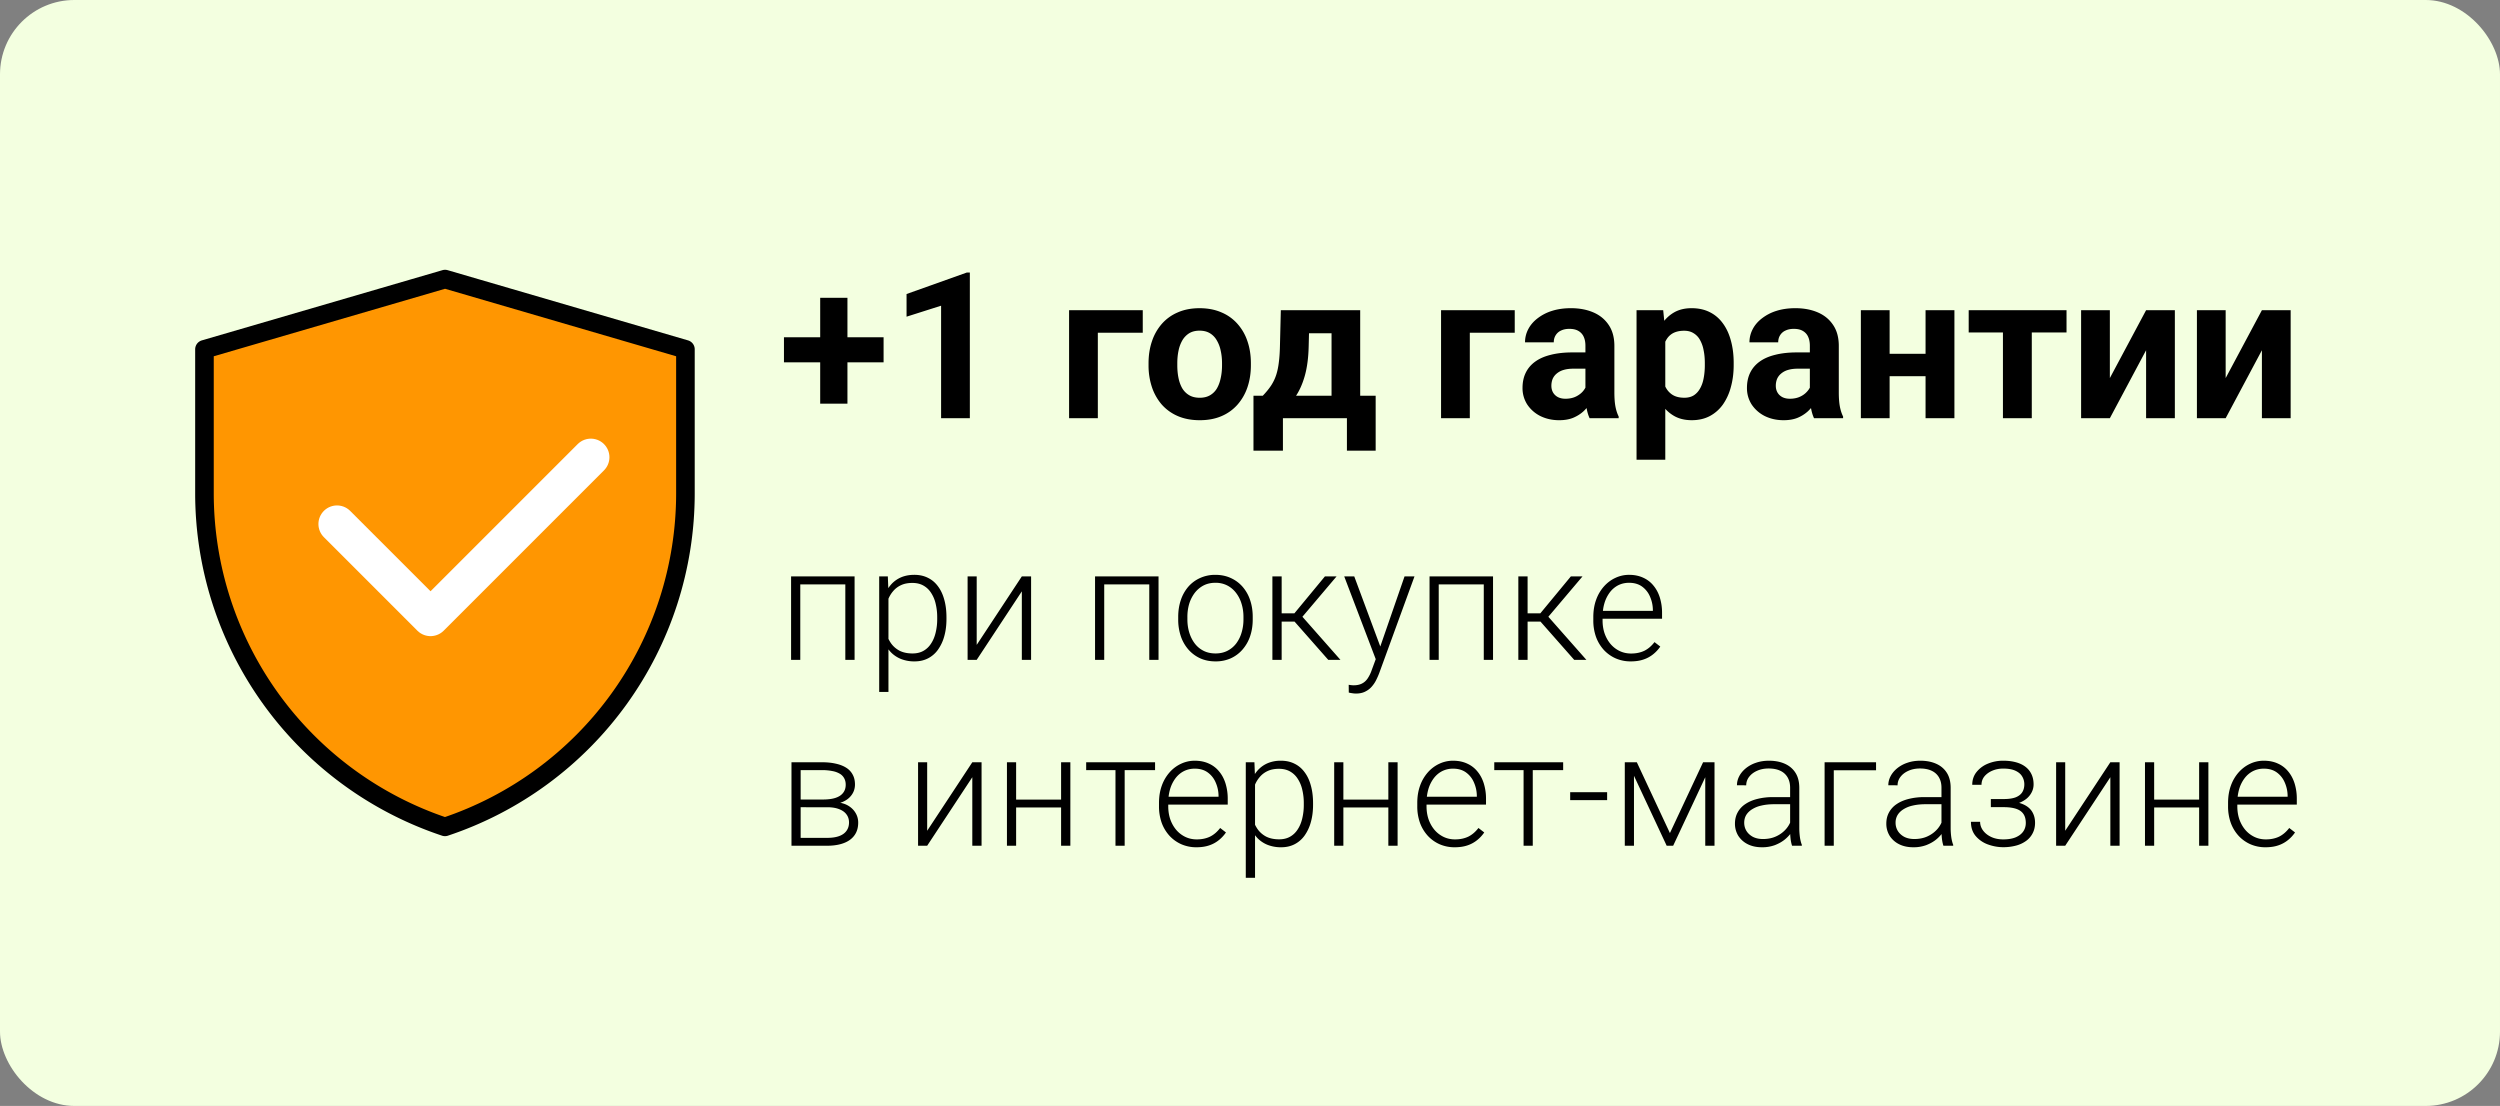
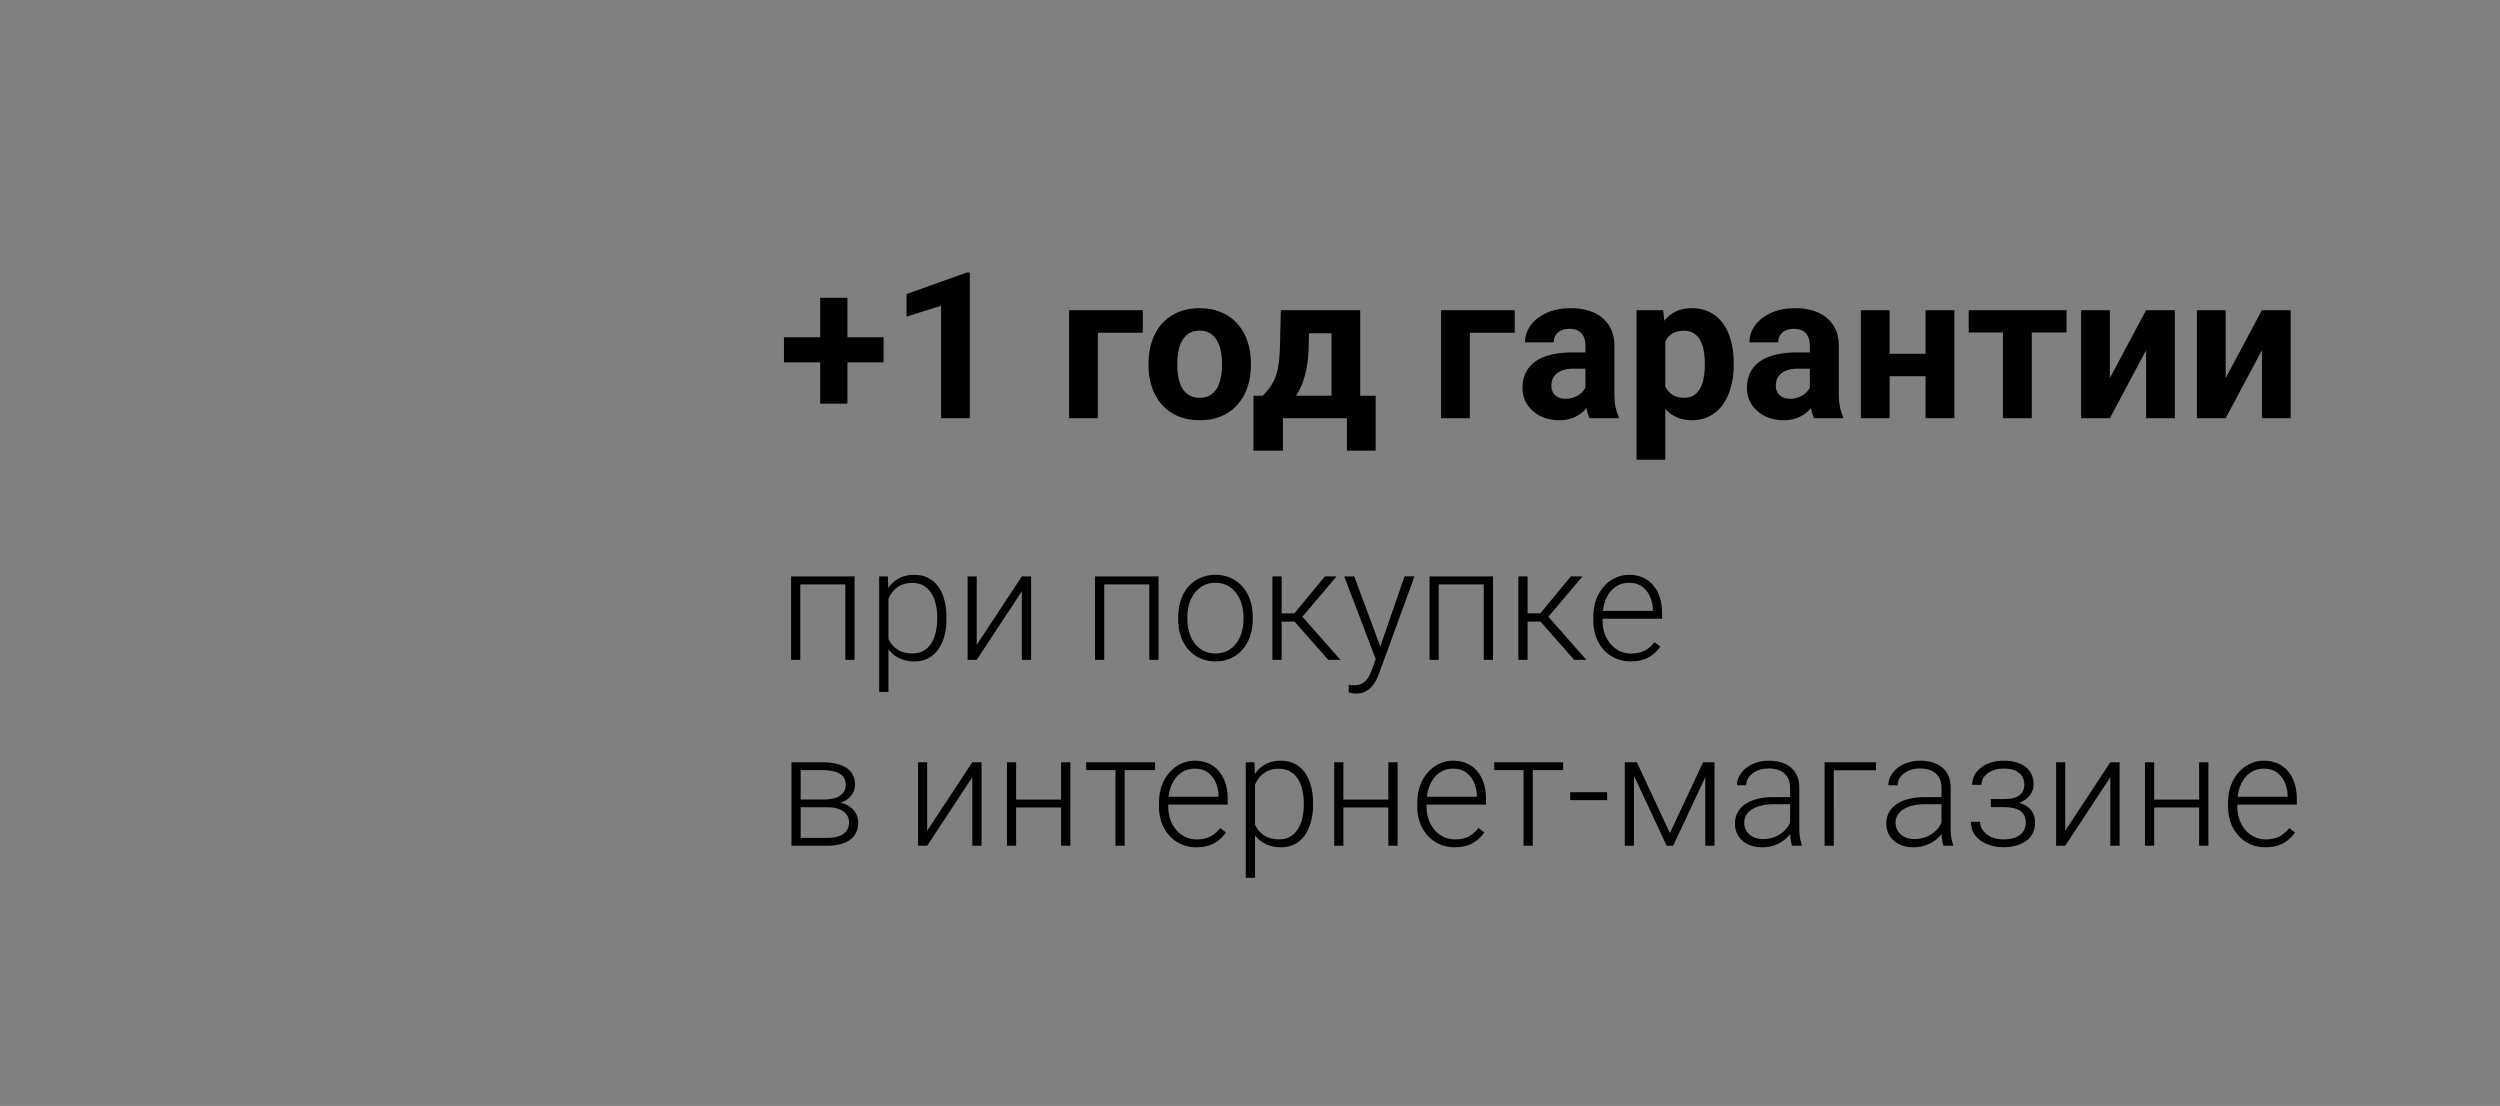
<svg xmlns="http://www.w3.org/2000/svg" width="269" height="119" fill="none">
  <rect width="100%" height="100%" fill="#808080" stroke="none" />
-   <rect width="269" height="119" rx="8" fill="#F3FFE0" />
-   <path d="m22 37.585 25.888-7.555 25.864 7.555V53.08A37.831 37.831 0 0 1 47.88 88.97 37.837 37.837 0 0 1 22 53.072V37.585z" fill="#FF9601" stroke="#000" stroke-width="2" stroke-linecap="round" stroke-linejoin="round" />
-   <path d="m36.262 56.385 10.063 10.063 17.25-17.25" stroke="#fff" stroke-width="4" stroke-linecap="round" stroke-linejoin="round" />
  <path d="M95.074 36.288v2.696h-10.72v-2.696h10.72zm-3.889-4.243v11.387h-2.932V32.045h2.932zm13.17-2.718V45h-3.093V32.894l-3.717 1.181v-2.438l6.477-2.31h.333zm18.606 4.05v2.428h-4.834V45h-3.094V33.377h7.928zm.623 5.93v-.226c0-.852.122-1.636.365-2.353a5.445 5.445 0 0 1 1.064-1.88 4.761 4.761 0 0 1 1.718-1.235c.681-.3 1.461-.45 2.342-.45s1.665.15 2.353.45a4.743 4.743 0 0 1 1.729 1.236 5.34 5.34 0 0 1 1.074 1.88c.244.716.366 1.5.366 2.352v.226c0 .845-.122 1.629-.366 2.352a5.469 5.469 0 0 1-1.074 1.88 4.757 4.757 0 0 1-1.719 1.235c-.68.294-1.461.44-2.341.44-.881 0-1.665-.146-2.353-.44a4.864 4.864 0 0 1-1.729-1.235 5.58 5.58 0 0 1-1.064-1.88 7.344 7.344 0 0 1-.365-2.352zm3.094-.226v.226c0 .487.043.941.129 1.364.085.422.222.795.408 1.117.193.315.444.562.752.741.308.18.684.269 1.128.269.429 0 .798-.09 1.106-.269a2.04 2.04 0 0 0 .741-.74c.186-.323.323-.696.408-1.118.094-.423.14-.877.14-1.364v-.226c0-.473-.046-.917-.14-1.332a3.502 3.502 0 0 0-.418-1.117 2.088 2.088 0 0 0-.742-.774c-.308-.186-.68-.279-1.117-.279-.437 0-.809.093-1.117.28a2.192 2.192 0 0 0-.741.773 3.668 3.668 0 0 0-.408 1.117c-.086.415-.129.86-.129 1.332zm11.139-5.704h3.094l-.097 3.889c-.028 1.246-.172 2.316-.429 3.212-.258.895-.602 1.647-1.032 2.255a5.58 5.58 0 0 1-1.471 1.461 6.48 6.48 0 0 1-1.719.806h-.58l-.032-2.385.322-.032c.365-.38.666-.748.902-1.106.237-.366.419-.749.548-1.15.129-.4.222-.849.279-1.343.065-.494.104-1.067.119-1.718l.096-3.889zm.838 0h7.702V45h-3.083v-9.142h-4.619v-2.481zm-3.781 9.206h13.148v5.908h-3.093V45h-6.886v3.491h-3.169v-5.908zm28.112-9.206v2.428h-4.834V45h-3.094V33.377h7.928zm7.606 9.002V37.2c0-.372-.061-.69-.183-.956a1.36 1.36 0 0 0-.569-.634c-.251-.15-.577-.225-.978-.225-.344 0-.641.06-.891.182a1.288 1.288 0 0 0-.58.505c-.137.215-.205.47-.205.763h-3.093c0-.494.114-.963.343-1.407.23-.444.563-.835.999-1.171a4.934 4.934 0 0 1 1.558-.806c.609-.193 1.289-.29 2.041-.29.902 0 1.704.15 2.406.451.702.301 1.254.752 1.655 1.354.408.601.612 1.353.612 2.256v4.973c0 .638.039 1.16.118 1.569.079.4.193.752.344 1.052V45h-3.126c-.151-.315-.265-.709-.344-1.182a9.687 9.687 0 0 1-.107-1.44zM171 37.92l.021 1.75h-1.729c-.408 0-.763.047-1.064.14a1.99 1.99 0 0 0-.741.398 1.55 1.55 0 0 0-.43.58 2.027 2.027 0 0 0-.128.73c0 .266.06.505.182.72a1.3 1.3 0 0 0 .527.494c.229.115.497.172.805.172.466 0 .87-.093 1.214-.279.344-.186.609-.415.795-.688.193-.272.294-.53.301-.773l.816 1.31a5.297 5.297 0 0 1-.472.914 4.282 4.282 0 0 1-.742.891c-.3.272-.662.498-1.085.677-.422.172-.923.258-1.504.258-.737 0-1.407-.147-2.008-.44a3.66 3.66 0 0 1-1.418-1.236 3.242 3.242 0 0 1-.516-1.805c0-.608.115-1.149.344-1.622.229-.472.566-.87 1.01-1.192.451-.33 1.013-.577 1.686-.741.673-.172 1.454-.258 2.342-.258H171zm8.185-2.31V49.47h-3.093V33.377h2.868l.225 2.234zm7.359 3.449v.225c0 .845-.1 1.63-.301 2.353a5.874 5.874 0 0 1-.859 1.89c-.38.53-.853.946-1.418 1.246-.559.294-1.203.44-1.934.44-.709 0-1.325-.142-1.848-.429a3.854 3.854 0 0 1-1.321-1.203 6.933 6.933 0 0 1-.848-1.815 14.358 14.358 0 0 1-.495-2.213v-.591c.115-.845.28-1.619.495-2.32.214-.71.497-1.322.848-1.837a3.842 3.842 0 0 1 1.311-1.214c.522-.287 1.135-.43 1.837-.43.737 0 1.385.14 1.944.42.566.278 1.038.68 1.418 1.202.387.523.677 1.146.87 1.87.201.723.301 1.525.301 2.406zm-3.105.225v-.225c0-.495-.043-.95-.129-1.365a3.519 3.519 0 0 0-.386-1.106 1.879 1.879 0 0 0-.688-.73c-.279-.18-.619-.27-1.02-.27-.423 0-.784.069-1.085.205a1.81 1.81 0 0 0-.72.59 2.739 2.739 0 0 0-.419.925c-.093.358-.15.762-.172 1.214v1.493c.036.53.136 1.006.301 1.428.165.416.419.745.763.989.343.243.795.365 1.353.365.408 0 .752-.09 1.031-.269.28-.186.505-.44.677-.762.179-.323.305-.695.376-1.118.079-.422.118-.877.118-1.364zm11.301 3.094V37.2c0-.372-.061-.69-.183-.956a1.354 1.354 0 0 0-.569-.634c-.25-.15-.576-.225-.977-.225-.344 0-.641.06-.892.182a1.288 1.288 0 0 0-.58.505c-.136.215-.204.47-.204.763h-3.094c0-.494.115-.963.344-1.407.229-.444.562-.835.999-1.171a4.94 4.94 0 0 1 1.557-.806c.609-.193 1.29-.29 2.041-.29.903 0 1.705.15 2.407.451.702.301 1.253.752 1.654 1.354.408.601.612 1.353.612 2.256v4.973c0 .638.04 1.16.119 1.569.078.4.193.752.343 1.052V45h-3.126c-.15-.315-.265-.709-.343-1.182a9.689 9.689 0 0 1-.108-1.44zm.408-4.458.022 1.75h-1.73c-.408 0-.762.047-1.063.14a1.974 1.974 0 0 0-.741.398 1.53 1.53 0 0 0-.43.58 2.006 2.006 0 0 0-.129.73c0 .266.061.505.183.72.121.208.297.373.526.494.229.115.498.172.806.172.465 0 .87-.093 1.214-.279a2.22 2.22 0 0 0 .794-.688c.194-.272.294-.53.301-.773l.817 1.31a5.306 5.306 0 0 1-.473.914c-.193.315-.44.612-.741.891a3.834 3.834 0 0 1-1.085.677c-.423.172-.924.258-1.504.258-.738 0-1.407-.147-2.009-.44a3.666 3.666 0 0 1-1.418-1.236 3.24 3.24 0 0 1-.515-1.805c0-.608.114-1.149.343-1.622.229-.472.566-.87 1.01-1.192.451-.33 1.013-.577 1.687-.741.673-.172 1.453-.258 2.341-.258h1.794zm13.052.15v2.407h-5.908V38.07h5.908zm-4.877-4.694V45h-3.094V33.377h3.094zm6.972 0V45h-3.105V33.377h3.105zm8.325 0V45h-3.104V33.377h3.104zm3.738 0v2.395h-10.527v-2.395h10.527zm4.662 7.305 3.9-7.305h3.094V45h-3.094v-7.315L227.02 45h-3.093V33.377h3.093v7.305zm12.461 0 3.9-7.305h3.093V45h-3.093v-7.315l-3.9 7.315h-3.093V33.377h3.093v7.305zM91.14 62.019v.863h-5.255v-.863h5.254zm-5.03 0V71h-.989v-8.981h.988zm5.843 0V71h-.996v-8.981h.996zm3.644 1.726v10.708h-.996V62.02h.93l.066 1.726zm6.242 2.681v.175c0 .67-.077 1.283-.232 1.842a4.552 4.552 0 0 1-.673 1.453 2.989 2.989 0 0 1-1.07.938c-.427.221-.91.332-1.453.332a3.887 3.887 0 0 1-1.436-.249 3.155 3.155 0 0 1-1.087-.706c-.3-.31-.54-.67-.723-1.079a5.466 5.466 0 0 1-.373-1.361v-2.3a6.145 6.145 0 0 1 .407-1.477 4 4 0 0 1 .722-1.145c.299-.321.653-.568 1.062-.74.41-.17.877-.257 1.403-.257.548 0 1.035.108 1.461.324.432.21.794.518 1.087.922.299.398.523.88.673 1.444.155.559.232 1.187.232 1.884zm-.996.175v-.175a6.07 6.07 0 0 0-.166-1.46 3.537 3.537 0 0 0-.49-1.171 2.306 2.306 0 0 0-.83-.789c-.332-.188-.727-.282-1.187-.282-.476 0-.882.08-1.22.24a2.411 2.411 0 0 0-.83.623 3.085 3.085 0 0 0-.523.839 4.92 4.92 0 0 0-.282.896v2.648c.105.42.274.81.506 1.17.233.355.543.64.93.856.393.21.871.315 1.436.315.454 0 .847-.094 1.179-.282.332-.188.606-.451.821-.789.222-.337.385-.73.49-1.178a6.07 6.07 0 0 0 .166-1.461zm4.25 2.789 4.856-7.371h.996V71h-.996v-7.371L105.093 71h-.979v-8.981h.979v7.37zm18.752-7.371v.863h-5.255v-.863h5.255zm-5.031 0V71h-.987v-8.981h.987zm5.844 0V71h-.996v-8.981h.996zm2.117 4.631v-.274c0-.653.094-1.256.282-1.81a4.285 4.285 0 0 1 .805-1.435 3.672 3.672 0 0 1 1.27-.938 3.886 3.886 0 0 1 1.644-.34c.608 0 1.159.113 1.652.34.492.221.915.534 1.27.938a4.2 4.2 0 0 1 .813 1.436c.188.553.282 1.157.282 1.81v.273c0 .653-.094 1.257-.282 1.81a4.216 4.216 0 0 1-.813 1.428c-.349.404-.77.72-1.262.946a3.967 3.967 0 0 1-1.644.332c-.608 0-1.159-.11-1.651-.332a3.77 3.77 0 0 1-1.271-.946 4.216 4.216 0 0 1-.813-1.428 5.593 5.593 0 0 1-.282-1.81zm.988-.274v.274c0 .493.066.96.199 1.403.133.437.326.828.581 1.17.254.338.57.604.946.797.376.194.811.291 1.303.291.487 0 .916-.097 1.287-.29.376-.194.692-.46.946-.797a3.65 3.65 0 0 0 .573-1.17 4.85 4.85 0 0 0 .199-1.404v-.274c0-.487-.066-.949-.199-1.386a3.566 3.566 0 0 0-.581-1.17 2.796 2.796 0 0 0-.946-.814 2.728 2.728 0 0 0-1.295-.298c-.487 0-.919.1-1.295.298-.371.2-.686.47-.946.814a3.797 3.797 0 0 0-.582 1.17c-.127.437-.19.9-.19 1.386zm10.143-4.357V71h-.996v-8.981h.996zm5.91 0-4.117 4.864h-2.142l-.107-.888h1.826l3.287-3.976h1.253zM142.92 71l-3.744-4.25.631-.764L144.231 71h-1.311zm5.412-.897 2.797-8.084h1.071l-3.802 10.425a7.843 7.843 0 0 1-.299.681 3.168 3.168 0 0 1-.464.714c-.189.232-.426.42-.714.564-.282.15-.628.224-1.038.224a2.58 2.58 0 0 1-.407-.041 2.44 2.44 0 0 1-.348-.067l-.008-.838a3.065 3.065 0 0 0 .506.058c.36 0 .661-.06.905-.182.249-.122.456-.305.622-.548a3.75 3.75 0 0 0 .44-.897l.739-2.008zm-2.615-8.084 2.864 7.711.266 1.038-.723.406-3.486-9.155h1.079zm14.12 0v.863h-5.255v-.863h5.255zm-5.03 0V71h-.988v-8.981h.988zm5.843 0V71h-.996v-8.981h.996zm3.719 0V71h-.996v-8.981h.996zm5.91 0-4.117 4.864h-2.142l-.108-.888h1.827l3.287-3.976h1.253zM169.383 71l-3.744-4.25.631-.764L170.694 71h-1.311zm6.084.166a3.986 3.986 0 0 1-1.618-.324 3.869 3.869 0 0 1-1.279-.913 4.198 4.198 0 0 1-.838-1.394 5.239 5.239 0 0 1-.291-1.777v-.357c0-.691.103-1.317.307-1.876a4.346 4.346 0 0 1 .847-1.436c.36-.398.769-.702 1.229-.913a3.423 3.423 0 0 1 1.461-.324c.57 0 1.076.103 1.519.308.442.199.813.484 1.112.855.304.365.534.8.689 1.303a5.54 5.54 0 0 1 .232 1.652v.606h-6.798v-.847h5.81v-.116a3.638 3.638 0 0 0-.307-1.411 2.55 2.55 0 0 0-.846-1.08c-.377-.276-.847-.414-1.411-.414-.421 0-.808.088-1.163.265a2.64 2.64 0 0 0-.904.764 3.673 3.673 0 0 0-.581 1.17c-.133.449-.2.947-.2 1.494v.357c0 .498.072.963.216 1.395.15.426.36.802.631 1.129.277.326.603.58.98.763.376.183.791.274 1.245.274.531 0 1.001-.097 1.411-.29.409-.2.777-.512 1.104-.938l.622.481a3.772 3.772 0 0 1-.73.797 3.309 3.309 0 0 1-1.038.581c-.404.144-.874.216-1.411.216zM89.023 86.858h-3.154l-.017-.83h2.69c.542 0 .993-.058 1.352-.175.366-.121.64-.301.822-.539.188-.238.282-.531.282-.88 0-.266-.055-.498-.166-.697a1.238 1.238 0 0 0-.481-.49 2.4 2.4 0 0 0-.797-.282 5.41 5.41 0 0 0-1.104-.1h-2.3V91h-.987v-8.981h3.287c.548 0 1.038.05 1.47.149.436.094.81.238 1.12.432.31.193.545.442.706.747.166.299.249.653.249 1.062 0 .277-.053.537-.158.78-.105.238-.26.454-.465.648-.2.188-.445.343-.739.465-.293.116-.63.188-1.012.216l-.598.34zm0 4.142H85.56l.382-.847h3.08c.498 0 .921-.063 1.27-.19.348-.128.611-.316.788-.565.183-.25.274-.55.274-.905 0-.332-.091-.62-.274-.863-.177-.244-.44-.432-.788-.565-.349-.138-.772-.207-1.27-.207h-2.291l.016-.83h2.947l.424.315c.453.039.846.16 1.178.365.332.205.59.465.772.78.183.31.274.651.274 1.022 0 .41-.077.772-.232 1.087-.155.31-.38.57-.673.78-.287.205-.636.36-1.046.465-.409.105-.866.158-1.37.158zm10.741-1.61 4.856-7.371h.996V91h-.996v-7.371L99.764 91h-.98v-8.981h.98v7.37zm14.643-3.354v.847h-5.329v-.847h5.329zm-5.072-4.017V91h-.988v-8.981h.988zm5.835 0V91h-.996v-8.981h.996zm5.844 0V91h-.988v-8.981h.988zm3.271 0v.846h-7.413v-.846h7.413zm4.449 9.147a3.991 3.991 0 0 1-1.619-.324 3.865 3.865 0 0 1-1.278-.913 4.217 4.217 0 0 1-.839-1.394 5.264 5.264 0 0 1-.29-1.777v-.357c0-.691.102-1.317.307-1.876a4.346 4.346 0 0 1 .847-1.436 3.743 3.743 0 0 1 1.228-.913 3.43 3.43 0 0 1 1.461-.323c.57 0 1.076.102 1.519.307.443.199.814.484 1.112.855.305.365.535.8.689 1.303a5.54 5.54 0 0 1 .233 1.652v.606h-6.798v-.847h5.81v-.116a3.638 3.638 0 0 0-.307-1.411 2.544 2.544 0 0 0-.847-1.08c-.376-.276-.846-.415-1.411-.415-.42 0-.808.09-1.162.266-.349.177-.65.432-.905.764a3.694 3.694 0 0 0-.581 1.17 5.243 5.243 0 0 0-.199 1.494v.357c0 .498.072.963.216 1.395.149.426.36.802.631 1.129.276.326.603.58.979.763.376.183.791.274 1.245.274.532 0 1.002-.097 1.411-.29.41-.2.778-.512 1.104-.938l.623.481a3.778 3.778 0 0 1-.731.797 3.292 3.292 0 0 1-1.037.581c-.404.144-.874.216-1.411.216zm6.308-7.42v10.707h-.996V82.02h.93l.066 1.726zm6.243 2.68v.175c0 .67-.078 1.283-.233 1.842a4.572 4.572 0 0 1-.672 1.453 3.002 3.002 0 0 1-1.071.938c-.426.221-.91.332-1.453.332a3.892 3.892 0 0 1-1.436-.249 3.156 3.156 0 0 1-1.087-.706 3.71 3.71 0 0 1-.722-1.079 5.475 5.475 0 0 1-.374-1.361v-2.3a6.15 6.15 0 0 1 .407-1.477c.188-.443.429-.824.722-1.145.299-.321.653-.568 1.063-.74a3.599 3.599 0 0 1 1.402-.256c.548 0 1.035.107 1.461.323.432.21.794.518 1.088.922.299.398.523.88.672 1.444.155.559.233 1.187.233 1.884zm-.997.175v-.175a6.07 6.07 0 0 0-.166-1.46 3.557 3.557 0 0 0-.489-1.171 2.316 2.316 0 0 0-.83-.789c-.332-.188-.728-.282-1.187-.282-.476 0-.883.08-1.221.24a2.418 2.418 0 0 0-.83.623 3.112 3.112 0 0 0-.523.839 4.943 4.943 0 0 0-.282.896v2.648c.105.42.274.81.506 1.17.233.355.543.64.93.856.393.21.872.315 1.436.315.454 0 .847-.094 1.179-.282.332-.188.606-.451.822-.789.221-.337.384-.73.489-1.178a6.07 6.07 0 0 0 .166-1.461zm9.331-.565v.847h-5.33v-.847h5.33zm-5.072-4.017V91h-.988v-8.981h.988zm5.835 0V91h-.996v-8.981h.996zm6.143 9.147a3.991 3.991 0 0 1-1.619-.324 3.865 3.865 0 0 1-1.278-.913 4.217 4.217 0 0 1-.839-1.394 5.264 5.264 0 0 1-.29-1.777v-.357c0-.691.102-1.317.307-1.876a4.346 4.346 0 0 1 .847-1.436 3.743 3.743 0 0 1 1.228-.913 3.43 3.43 0 0 1 1.461-.323c.57 0 1.076.102 1.519.307.443.199.814.484 1.113.855.304.365.534.8.688 1.303a5.54 5.54 0 0 1 .233 1.652v.606h-6.798v-.847h5.81v-.116a3.638 3.638 0 0 0-.307-1.411 2.544 2.544 0 0 0-.847-1.08c-.376-.276-.846-.415-1.411-.415-.42 0-.808.09-1.162.266-.349.177-.65.432-.905.764a3.694 3.694 0 0 0-.581 1.17 5.243 5.243 0 0 0-.199 1.494v.357c0 .498.072.963.216 1.395.149.426.36.802.631 1.129.276.326.603.58.979.763.376.183.792.274 1.245.274.532 0 1.002-.097 1.411-.29.41-.2.778-.512 1.104-.938l.623.481a3.8 3.8 0 0 1-.73.797 3.309 3.309 0 0 1-1.038.581c-.404.144-.874.216-1.411.216zm8.4-9.147V91h-.988v-8.981h.988zm3.271 0v.846h-7.413v-.846h7.413zm4.731 3.22v.855h-3.976v-.855h3.976zm6.757 4.4 3.569-7.62h.988L180.033 91h-.698l-4.2-8.981h.988l3.561 7.62zm-3.868-7.62V91h-.988v-8.981h.988zm7.67 8.981v-8.981h.996V91h-.996zm9.131-1.61v-4.632c0-.426-.089-.794-.266-1.104a1.749 1.749 0 0 0-.78-.714c-.343-.166-.767-.25-1.27-.25-.465 0-.88.084-1.245.25-.36.16-.645.379-.855.656a1.465 1.465 0 0 0-.308.904l-.996-.008c0-.337.083-.664.249-.98.166-.315.402-.597.706-.846a3.473 3.473 0 0 1 1.087-.59c.426-.149.894-.223 1.403-.223.642 0 1.207.107 1.694.323.492.216.877.54 1.153.971.277.432.415.974.415 1.627v4.342c0 .31.023.63.067.963.05.332.119.606.207.821v.1h-1.054a4.107 4.107 0 0 1-.158-.747 8.02 8.02 0 0 1-.049-.863zm.232-3.62.017.764h-1.951c-.509 0-.966.047-1.37.141a3.116 3.116 0 0 0-1.012.399c-.277.171-.49.379-.64.622-.143.244-.215.52-.215.83 0 .321.08.615.24.88.166.266.399.479.698.64.304.154.664.232 1.079.232.553 0 1.04-.103 1.461-.307a3.094 3.094 0 0 0 1.054-.806c.277-.332.462-.694.556-1.087l.432.573a2.878 2.878 0 0 1-.399.855 3.711 3.711 0 0 1-.739.813c-.304.25-.664.454-1.079.615a3.917 3.917 0 0 1-1.394.232c-.587 0-1.099-.11-1.536-.332a2.563 2.563 0 0 1-1.013-.905 2.454 2.454 0 0 1-.356-1.311c0-.443.094-.839.282-1.187a2.51 2.51 0 0 1 .813-.897c.36-.249.792-.437 1.295-.564a6.779 6.779 0 0 1 1.71-.2h2.067zm9.015-3.751v.863h-4.549V91h-.988v-8.981h5.537zm7.039 7.37v-4.631c0-.426-.089-.794-.266-1.104a1.749 1.749 0 0 0-.78-.714c-.343-.166-.767-.25-1.27-.25-.465 0-.88.084-1.245.25-.36.16-.645.379-.855.656a1.464 1.464 0 0 0-.307.904l-.997-.008c0-.337.083-.664.249-.98.167-.315.402-.597.706-.846a3.473 3.473 0 0 1 1.087-.59c.427-.149.894-.223 1.403-.223.642 0 1.207.107 1.694.323.492.216.877.54 1.153.971.277.432.416.974.416 1.627v4.342c0 .31.022.63.066.963.05.332.119.606.207.821v.1h-1.054a4.031 4.031 0 0 1-.157-.747 7.781 7.781 0 0 1-.05-.863zm.232-3.618.017.763h-1.951c-.509 0-.966.047-1.37.141a3.116 3.116 0 0 0-1.012.399c-.277.171-.49.379-.639.622a1.6 1.6 0 0 0-.216.83c0 .321.08.615.24.88.166.266.399.479.698.64.304.154.664.232 1.079.232.553 0 1.04-.103 1.461-.307a3.094 3.094 0 0 0 1.054-.806c.277-.332.462-.694.556-1.087l.432.573a2.878 2.878 0 0 1-.399.855 3.73 3.73 0 0 1-.738.813c-.305.25-.665.454-1.08.615a3.917 3.917 0 0 1-1.394.232c-.587 0-1.099-.11-1.536-.332a2.554 2.554 0 0 1-1.012-.905 2.455 2.455 0 0 1-.357-1.311c0-.443.094-.839.282-1.187a2.51 2.51 0 0 1 .813-.897c.36-.249.792-.437 1.295-.564a6.779 6.779 0 0 1 1.71-.2h2.067zm6.525.88h-1.445v-.673h1.362c.553 0 .993-.064 1.319-.19.327-.134.562-.32.706-.557.144-.238.216-.517.216-.838 0-.31-.078-.593-.233-.847-.149-.255-.39-.46-.722-.614-.332-.155-.772-.233-1.32-.233-.42 0-.808.075-1.162.224-.354.15-.639.355-.855.615-.21.26-.315.561-.315.904h-.996c0-.53.155-.99.465-1.377a3.006 3.006 0 0 1 1.22-.897 4.261 4.261 0 0 1 1.643-.316c.509 0 .966.056 1.37.167.404.11.747.273 1.029.49.282.215.498.484.648.805.149.315.224.677.224 1.087 0 .31-.072.6-.216.871a2.153 2.153 0 0 1-.614.723 2.994 2.994 0 0 1-.988.481 4.657 4.657 0 0 1-1.336.174zm-1.445-.457h1.445c.553 0 1.037.052 1.452.158.415.1.761.249 1.038.448.276.199.481.445.614.739.138.287.208.62.208.996 0 .41-.083.777-.249 1.104a2.282 2.282 0 0 1-.698.83 3.247 3.247 0 0 1-1.087.514 5.236 5.236 0 0 1-1.395.175c-.548 0-1.09-.097-1.627-.29a3.114 3.114 0 0 1-1.319-.897c-.349-.404-.523-.919-.523-1.544h.987c0 .343.108.658.324.946.216.288.509.517.88.689.376.172.802.257 1.278.257.537 0 .985-.074 1.345-.224.36-.155.631-.365.814-.63.182-.266.273-.57.273-.914 0-.404-.088-.73-.265-.98-.172-.248-.435-.43-.789-.547-.354-.116-.802-.174-1.344-.174h-1.362v-.656zm8.002 3.196 4.856-7.371h.996V91h-.996v-7.371L222.217 91h-.979v-8.981h.979v7.37zm14.643-3.354v.847h-5.329v-.847h5.329zm-5.072-4.017V91h-.988v-8.981h.988zm5.835 0V91h-.996v-8.981h.996zm6.143 9.147a3.991 3.991 0 0 1-1.619-.324 3.865 3.865 0 0 1-1.278-.913 4.198 4.198 0 0 1-.838-1.394 5.239 5.239 0 0 1-.291-1.777v-.357c0-.691.102-1.317.307-1.876a4.346 4.346 0 0 1 .847-1.436c.36-.398.769-.702 1.228-.913a3.43 3.43 0 0 1 1.461-.323c.57 0 1.077.102 1.519.307.443.199.814.484 1.113.855.304.365.534.8.689 1.303a5.54 5.54 0 0 1 .232 1.652v.606h-6.798v-.847h5.81v-.116a3.638 3.638 0 0 0-.307-1.411 2.55 2.55 0 0 0-.846-1.08c-.377-.276-.847-.415-1.412-.415-.42 0-.808.09-1.162.266-.348.177-.65.432-.905.764a3.694 3.694 0 0 0-.581 1.17 5.279 5.279 0 0 0-.199 1.494v.357c0 .498.072.963.216 1.395.149.426.36.802.631 1.129.277.326.603.58.979.763.377.183.792.274 1.245.274.532 0 1.002-.097 1.412-.29.409-.2.777-.512 1.104-.938l.622.481a3.772 3.772 0 0 1-.73.797 3.309 3.309 0 0 1-1.038.581c-.404.144-.874.216-1.411.216z" fill="#000" />
</svg>